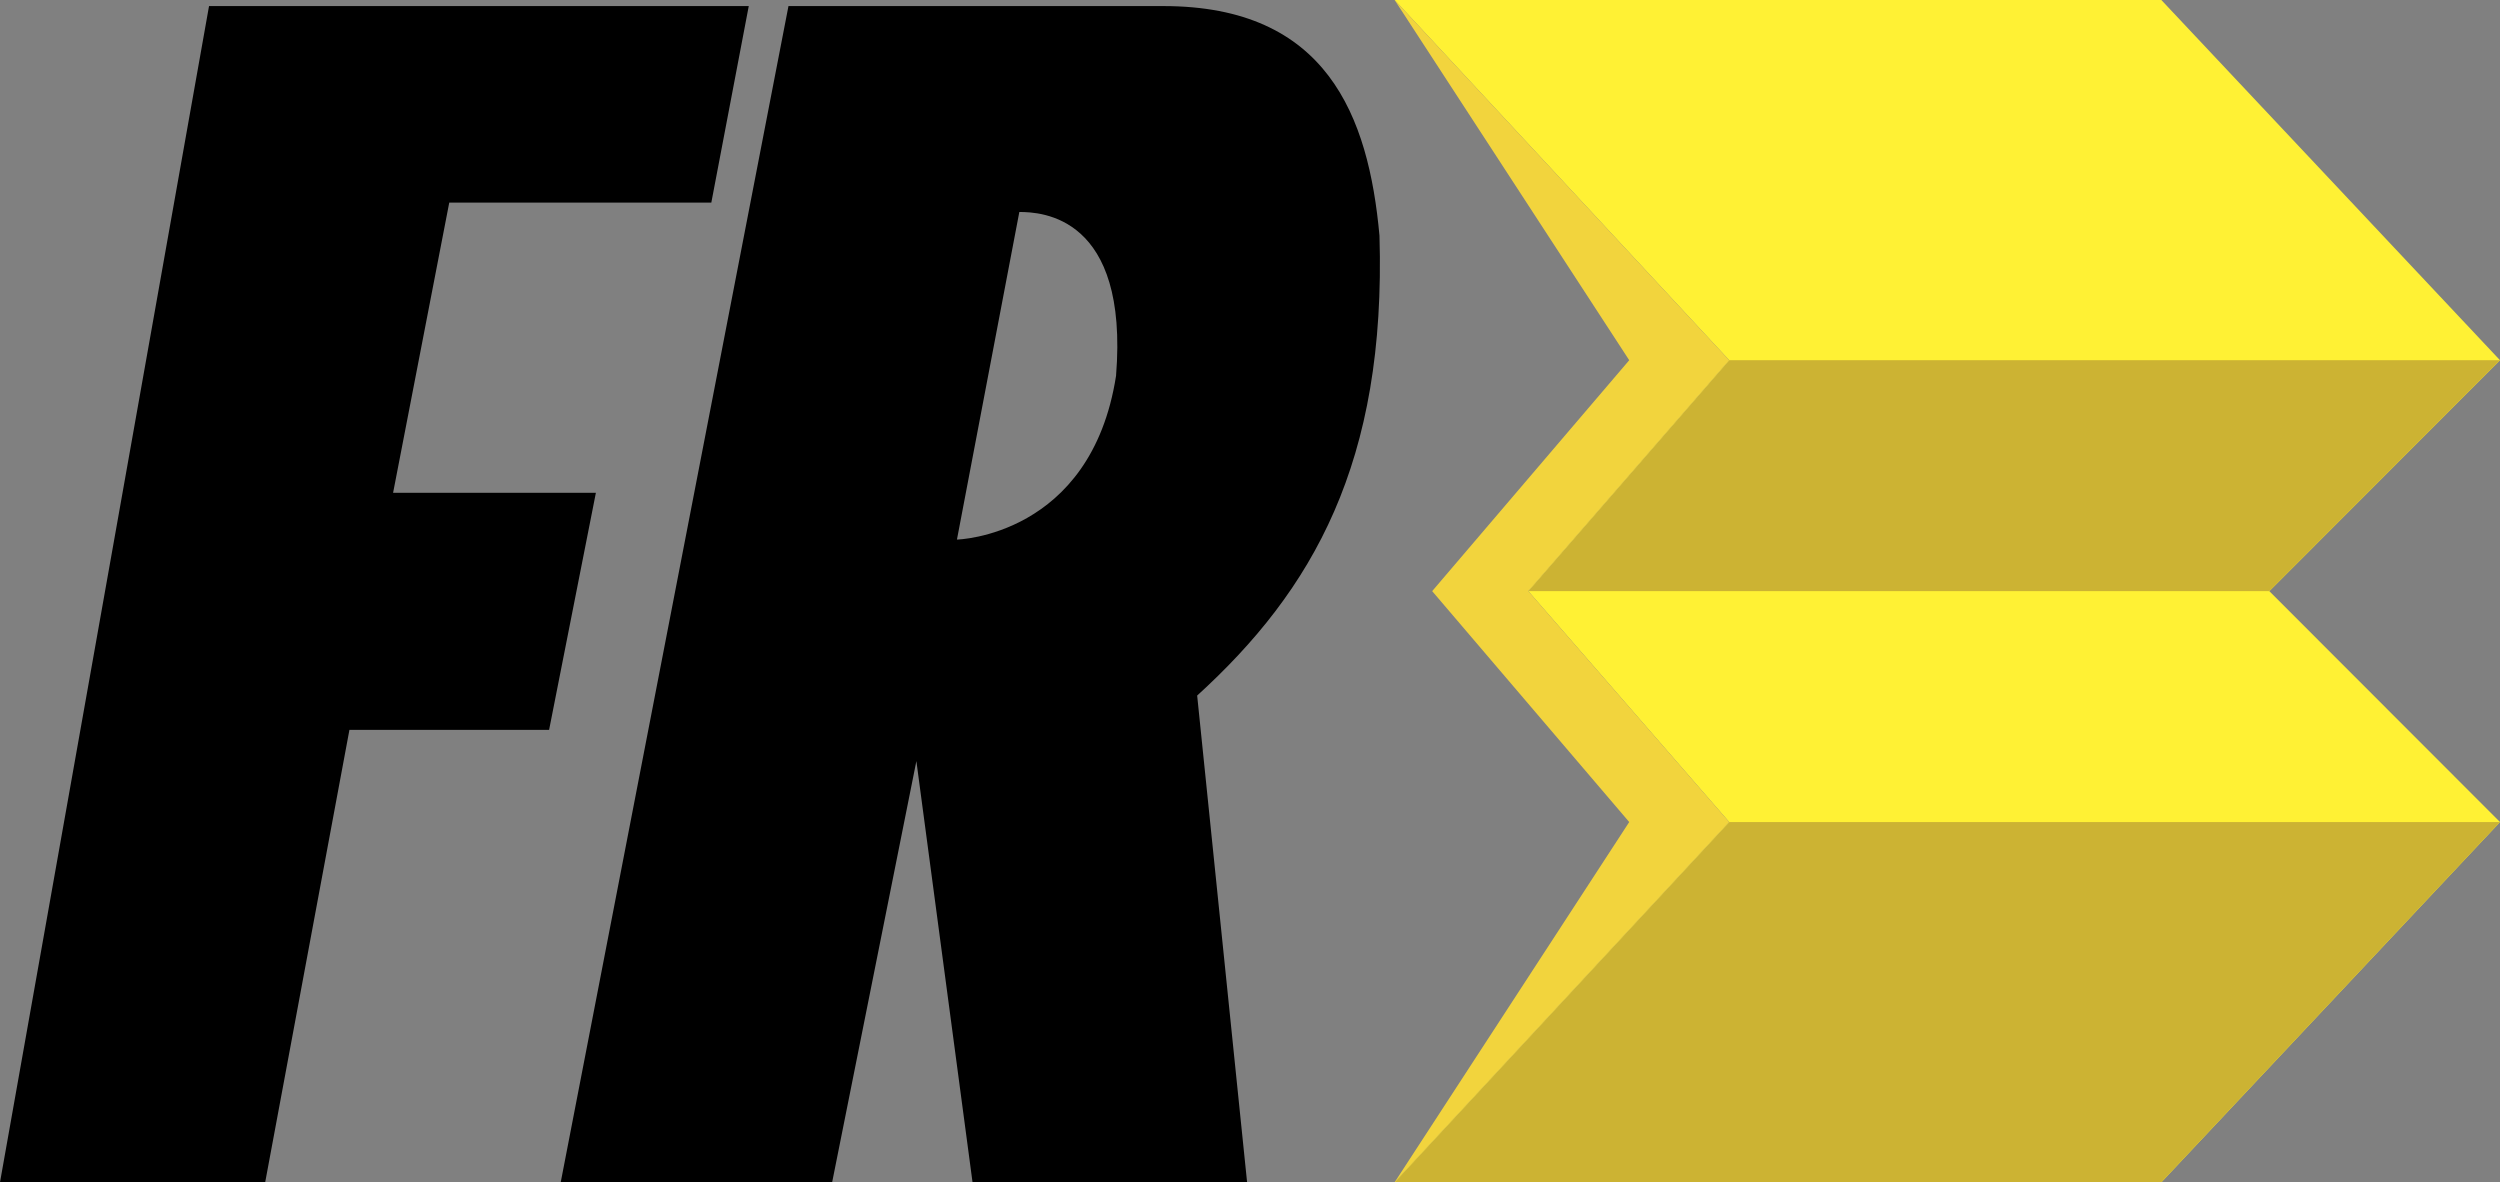
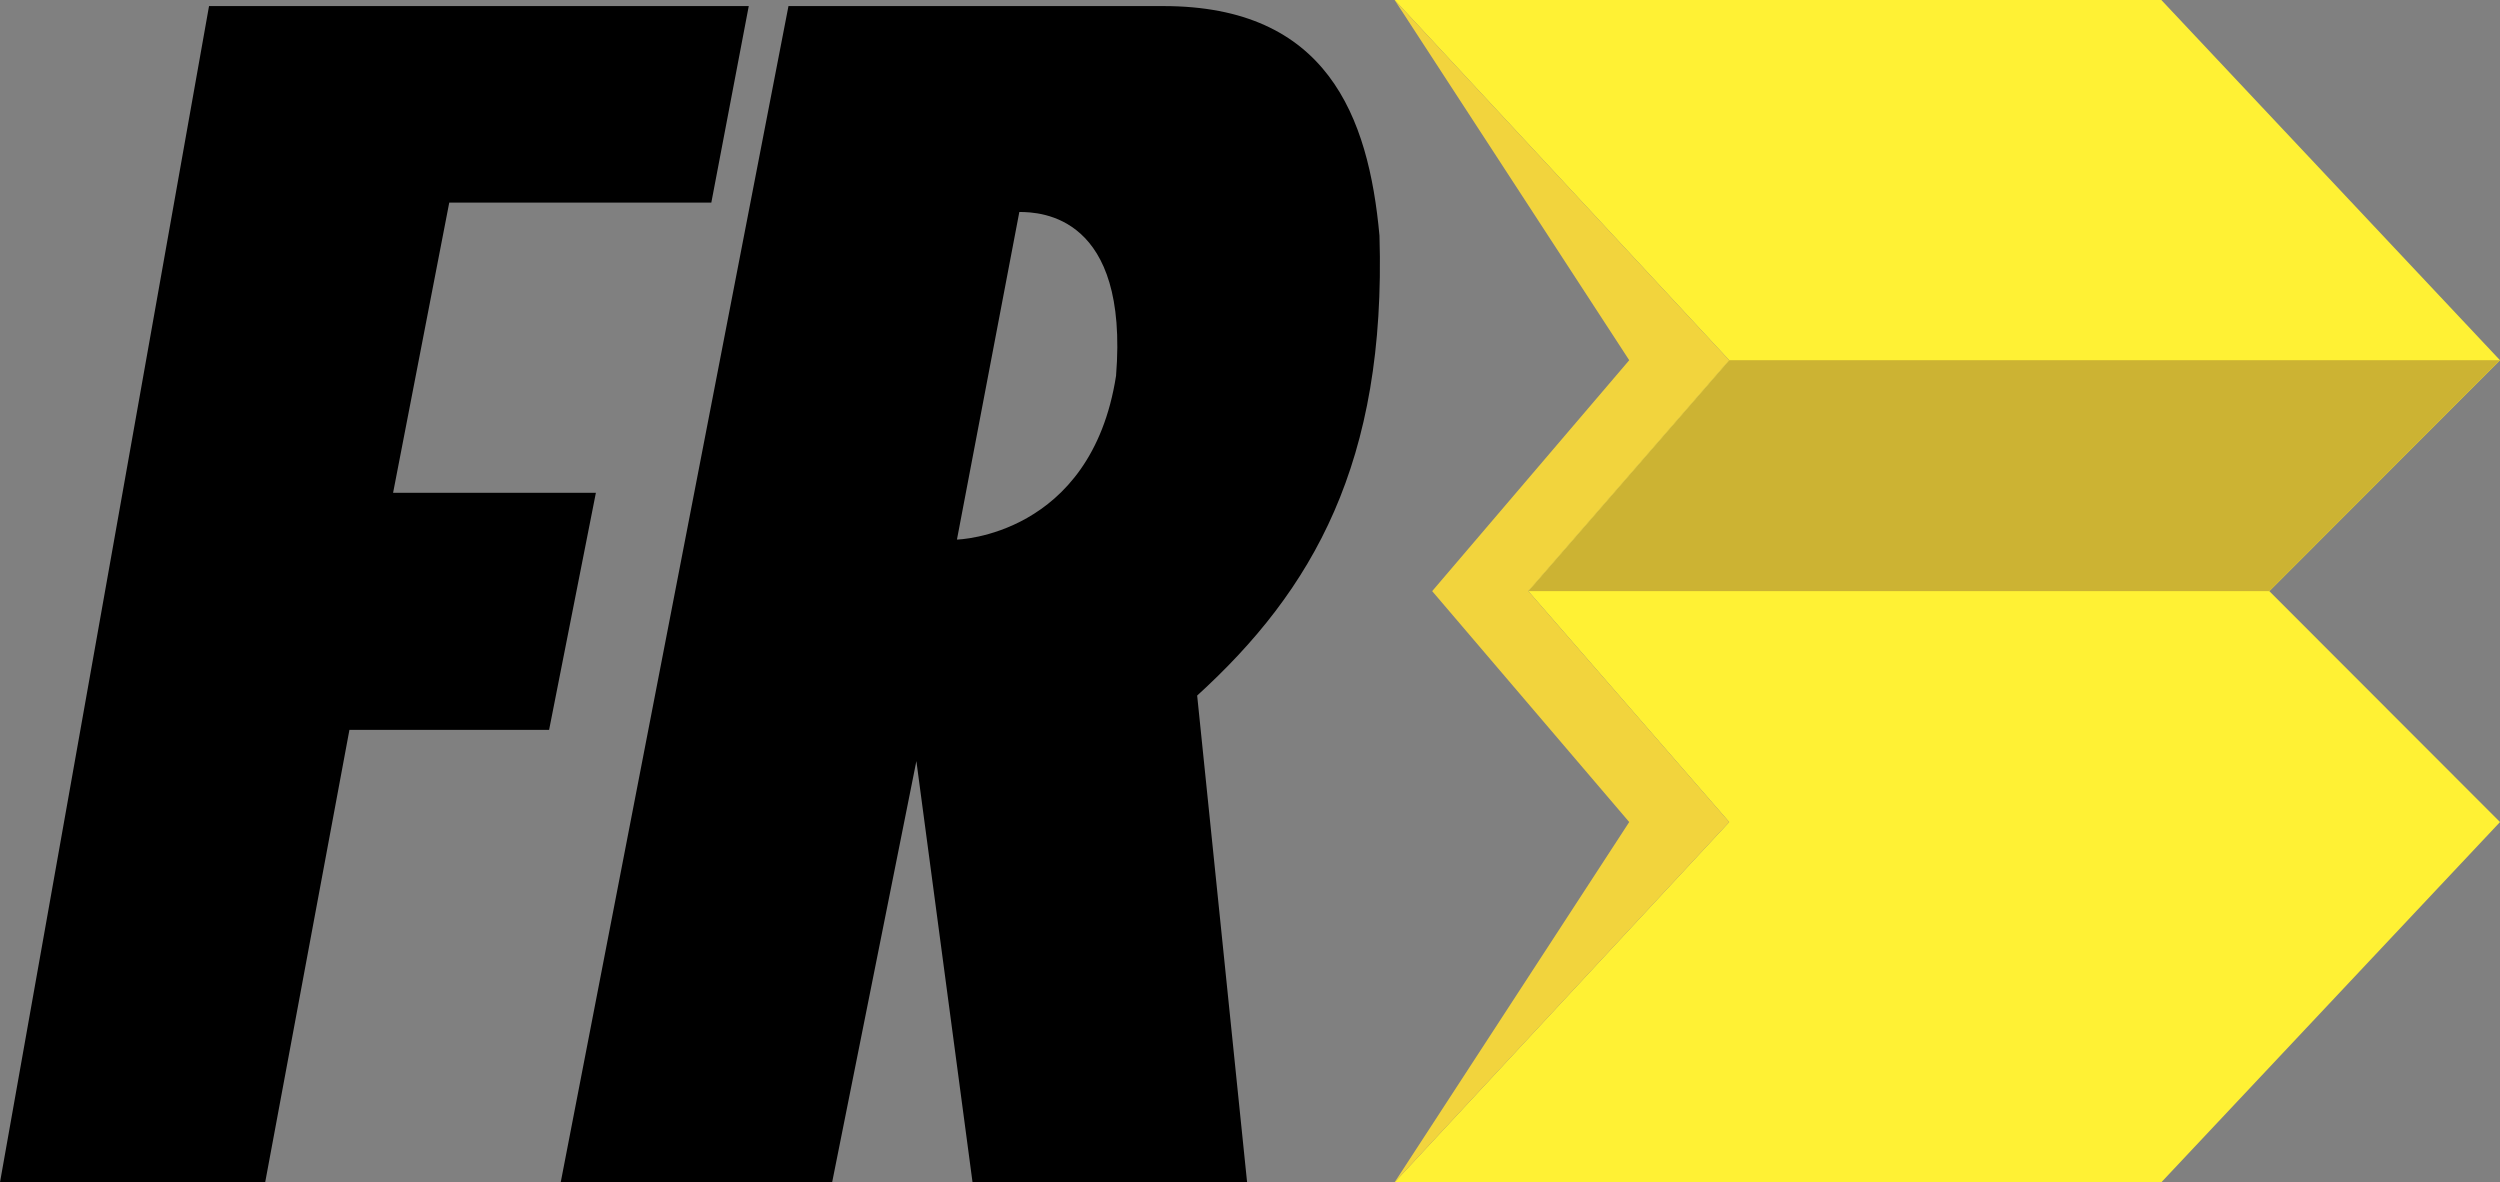
<svg xmlns="http://www.w3.org/2000/svg" version="1.1" id="Calque_1" x="0px" y="0px" width="520.187px" height="246px" viewBox="4.101 0 520.187 246" enable-background="new 4.101 0 520.187 246" xml:space="preserve">
  <rect x="4.101" y="0" width="520.187" height="246" fill="#808080" stroke="none" />
  <g>
    <polygon fill="#FFF134" points="524.288,74.953 453.821,0 294.288,0 363.907,74.953 322.101,123 363.907,171.047 294.288,246    453.821,246 524.288,171.047 476.288,123  " />
  </g>
  <polygon id="F" points="159.899,1.265 152.109,42.162 97.579,42.162 85.895,102.535 128.09,102.535 118.354,151.87 76.808,151.87   59.279,246 4.101,246 47.595,1.265 " />
-   <path id="R" d="M291.135,49.037C288.867,24.1,280.178,1.265,246.173,1.265c-27.959,0-78.012,0-78.012,0l-47.388,244.734h56.475  l17.528-87.636l11.684,87.636h57.129l-10.388-101.27C277.259,122.811,292.561,96.266,291.135,49.037L291.135,49.037z   M203.216,112.272l12.982-68.163c4.545,0,22.797,0.771,20.125,34.081C231.131,111.626,203.216,112.272,203.216,112.272z" />
+   <path id="R" d="M291.135,49.037C288.867,24.1,280.178,1.265,246.173,1.265c-27.959,0-78.012,0-78.012,0l-47.388,244.734h56.475  l17.528-87.636l11.684,87.636h57.129l-10.388-101.27C277.259,122.811,292.561,96.266,291.135,49.037z   M203.216,112.272l12.982-68.163c4.545,0,22.797,0.771,20.125,34.081C231.131,111.626,203.216,112.272,203.216,112.272z" />
  <polygon fill="#CCB333" points="363.907,74.953 322.101,123 476.288,123 524.288,74.953 " />
-   <polygon fill="#CCB333" points="363.907,171.047 294.288,246 453.821,246 524.288,171.047 " />
  <polygon fill="#F2D43D" points="363.907,74.953 294.288,0 343.101,74.953 302.101,123 343.101,171.047 294.288,246 363.907,171.047   322.101,123 " />
</svg>